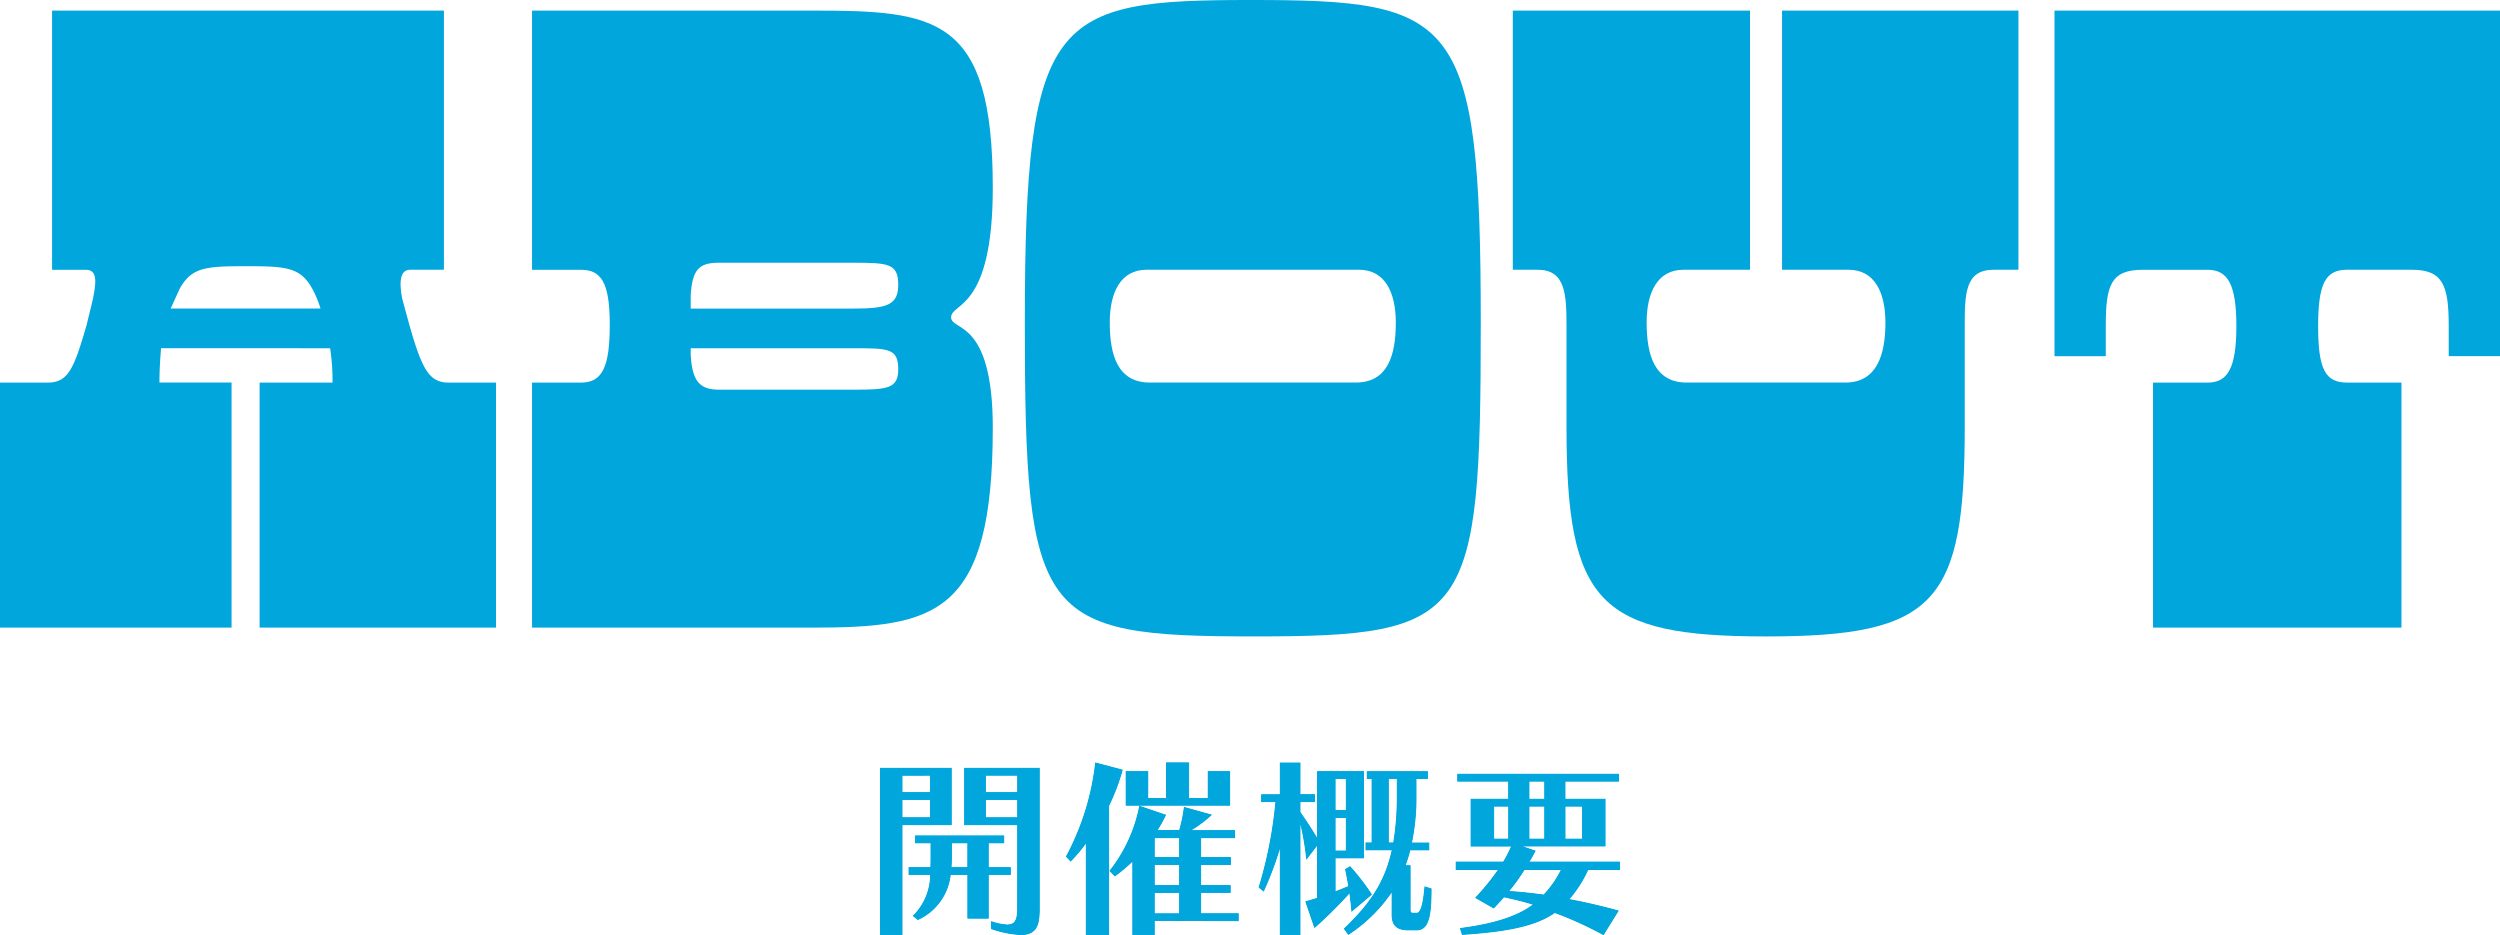
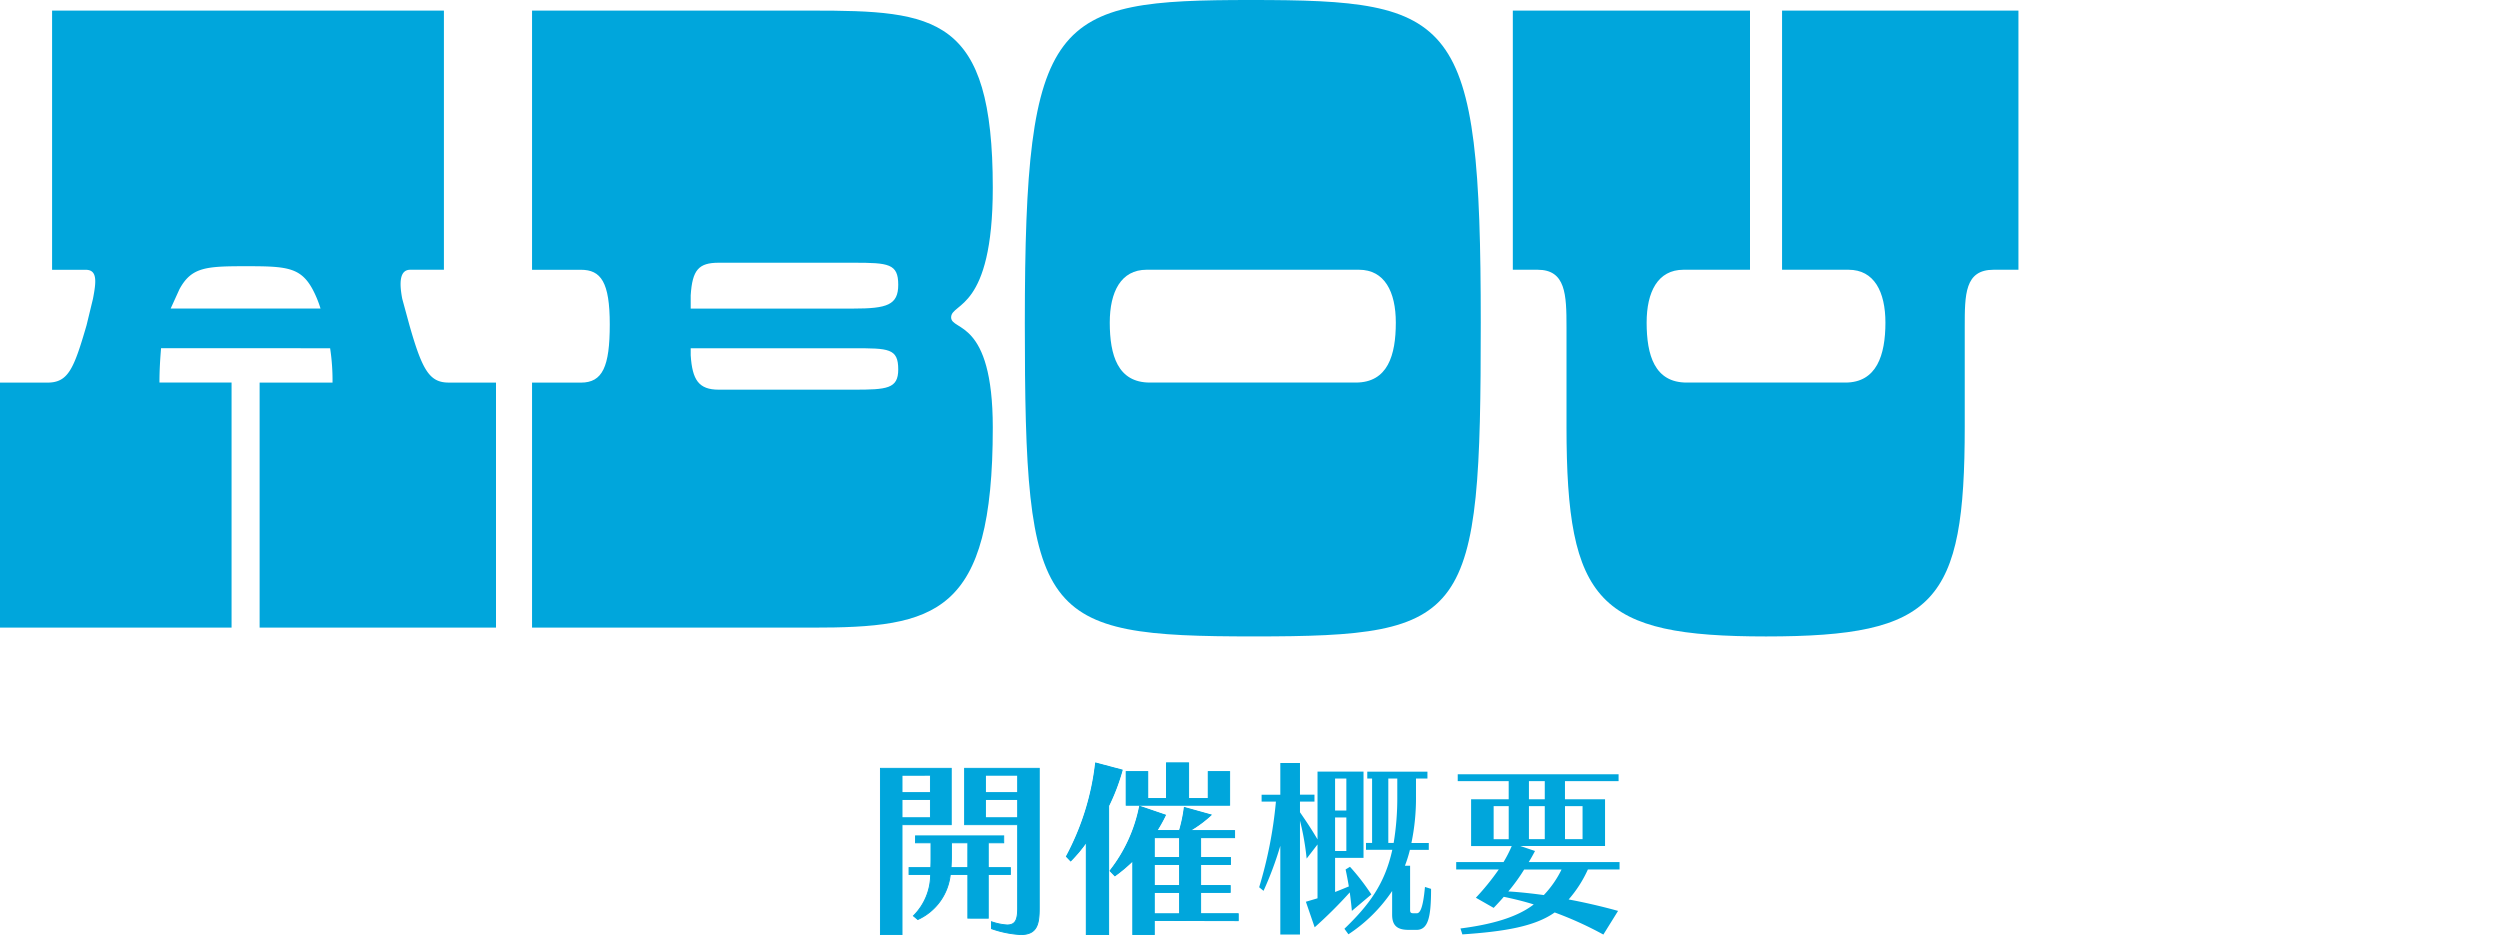
<svg xmlns="http://www.w3.org/2000/svg" width="260" height="97.264" viewBox="0 0 260 97.264">
  <defs>
    <clipPath id="clip-path">
      <rect id="長方形_42" data-name="長方形 42" width="260" height="97.264" fill="none" />
    </clipPath>
  </defs>
  <g id="about_title" transform="translate(0 0)">
    <g id="グループ_41" data-name="グループ 41" transform="translate(0 0)" clip-path="url(#clip-path)">
      <path id="パス_343" data-name="パス 343" d="M16.75,36.22c-.083,1.009-.167,2.2-.167,3.575h7.5V65.281H0V39.8H4.917c2.167,0,2.75-1.375,4.083-5.958l.667-2.751c.333-1.741.5-3.025-.75-3.025h-3.5V1.11h40.75V28.062h-3.5c-1.083,0-1.167,1.284-.833,3.025l.75,2.751c1.333,4.675,2.083,5.958,4.083,5.958h4.917V65.281H27V39.8h7.583a22.24,22.24,0,0,0-.25-3.575Zm1-4.125H33.334a11.2,11.2,0,0,0-.833-2.017c-1.25-2.293-2.75-2.384-6.917-2.384s-5.667.091-6.917,2.384Z" transform="translate(0 -0.008)" fill="#00a6dc" />
      <path id="パス_344" data-name="パス 344" d="M55.775,39.8h5.083c2.25,0,3-1.65,3-6.051s-.917-5.684-3-5.684H55.775V1.11H84.859c12.917,0,18.833.549,18.833,18.426,0,12.834-4.333,11.918-4.333,13.476,0,1.466,4.333.092,4.333,11.459,0,19.526-5.917,20.81-18.833,20.81H55.775Zm33.417-7.7c3.5,0,4.667-.367,4.667-2.475,0-2.2-1-2.293-4.667-2.293h-14c-2.083,0-2.75.734-2.917,3.392V32.1Zm0,8.434c3.5,0,4.667-.091,4.667-2.108,0-2.2-1-2.2-4.667-2.2H72.275v.733c.167,2.566.833,3.575,2.917,3.575Z" transform="translate(-0.442 -0.008)" fill="#00a6dc" />
      <path id="パス_345" data-name="パス 345" d="M107.434,33.554C107.434,1.56,110.352,0,130.934,0c21.334,0,23.917,1.559,23.917,33.553,0,30.893-1.166,32.635-23.584,32.635-22.333,0-23.834-1.742-23.834-32.635m34.417,6.233c3.333,0,4.167-2.841,4.167-6.233,0-3.209-1.167-5.5-3.832-5.5H120.1c-2.667,0-3.833,2.292-3.833,5.5,0,3.392.833,6.233,4.167,6.233Z" transform="translate(-0.852 0)" fill="#00a6dc" />
      <path id="パス_346" data-name="パス 346" d="M164.174,44.379V34.021c0-3.392-.083-5.959-3-5.959h-2.583V1.11h24.666V28.062h-6.917c-2.667,0-3.833,2.292-3.833,5.5,0,3.392.833,6.233,4.167,6.233h16.5c3.25,0,4.167-2.841,4.167-6.233,0-3.209-1.167-5.5-3.833-5.5h-6.917V1.11h24.584V28.062H208.59c-3,0-3,2.567-3,5.959V44.379c0,18.335-3,21.819-20.667,21.819-17.417,0-20.75-3.483-20.75-21.819" transform="translate(-1.257 -0.008)" fill="#00a6dc" />
-       <path id="パス_347" data-name="パス 347" d="M225.624,39.8h5.667c2.083,0,3-1.467,3-5.867s-.917-5.867-3-5.867h-6.75c-3.333,0-3.833,1.65-3.833,5.867v3.117h-5.333V1.11h46.334V37.046h-5.333V33.929c0-4.217-.583-5.867-3.833-5.867h-6.75c-2.25,0-3,1.466-3,5.867,0,4.492.75,5.867,3,5.867h5.667V65.281H225.624Z" transform="translate(-1.708 -0.008)" fill="#00a6dc" />
-       <path id="パス_348" data-name="パス 348" d="M92.3,97.833V80.548H99.66V86.4H94.54V97.833Zm5.2-16.572H94.54v1.806H97.5Zm0,2.521H94.54v1.9H97.5Zm3.89,12.344V91.582H99.561a5.812,5.812,0,0,1-3.374,4.684l-.456-.377a6.087,6.087,0,0,0,1.786-4.307H95.274v-.714h2.262c.02-.357.02-.734.02-1.132V88.287H95.949v-.714h9.169v.714H103.51v2.58h2.3v.714h-2.3v4.545Zm0-7.839H99.68v1.448c0,.4-.02.775-.04,1.132h1.746Zm5.18-1.885h-5.517V80.548h7.76V95.095c0,1.647-.218,2.738-1.926,2.738a11.061,11.061,0,0,1-3.036-.615V96.5a5.9,5.9,0,0,0,1.627.337c.873,0,1.091-.556,1.091-1.746Zm0-5.141h-3.354v1.806h3.354Zm0,2.521h-3.354v1.9h3.354Z" transform="translate(-0.732 -0.638)" fill="#00a6dc" />
      <path id="パス_349" data-name="パス 349" d="M92.3,97.833V80.548H99.66V86.4H94.54V97.833Zm5.2-16.572H94.54v1.806H97.5Zm0,2.521H94.54v1.9H97.5Zm3.89,12.344V91.582H99.561a5.812,5.812,0,0,1-3.374,4.684l-.456-.377a6.087,6.087,0,0,0,1.786-4.307H95.274v-.714h2.262c.02-.357.02-.734.02-1.132V88.287H95.949v-.714h9.169v.714H103.51v2.58h2.3v.714h-2.3v4.545Zm0-7.839H99.68v1.448c0,.4-.02.775-.04,1.132h1.746Zm5.18-1.885h-5.517V80.548h7.76V95.095c0,1.647-.218,2.738-1.926,2.738a11.061,11.061,0,0,1-3.036-.615V96.5a5.9,5.9,0,0,0,1.627.337c.873,0,1.091-.556,1.091-1.746Zm0-5.141h-3.354v1.806h3.354Zm0,2.521h-3.354v1.9h3.354Z" transform="translate(-0.732 -0.638)" fill="#00a6dc" stroke="#00a6dc" stroke-miterlimit="10" stroke-width="0.1" />
      <path id="パス_350" data-name="パス 350" d="M113.861,97.828V88.223a15.438,15.438,0,0,1-1.627,1.945l-.438-.456a26.881,26.881,0,0,0,3.037-9.725l2.758.734a21.453,21.453,0,0,1-1.408,3.712V97.828Zm7.065-1.468v1.488H118.7v-7.7a16.989,16.989,0,0,1-1.865,1.568l-.5-.516a15.717,15.717,0,0,0,3.076-6.708l2.679.914a16.236,16.236,0,0,1-.892,1.607h2.361a15.032,15.032,0,0,0,.5-2.4l2.779.774a12.41,12.41,0,0,1-2.2,1.628h4.644v.734h-3.532V89.81h3.1v.735h-3.1v2.183h3.075v.715h-3.075v2.222h3.909v.714Zm-2.917-11.987V80.88h2.242v2.8H122.2v-3.71h2.3v3.71h2.044v-2.8h2.223v3.493Zm5.557,3.374h-2.64V89.81h2.64Zm0,2.8h-2.64v2.183h2.64Zm0,2.9h-2.64v2.222h2.64Z" transform="translate(-0.886 -0.634)" fill="#00a6dc" />
      <path id="パス_351" data-name="パス 351" d="M113.861,97.828V88.223a15.438,15.438,0,0,1-1.627,1.945l-.438-.456a26.881,26.881,0,0,0,3.037-9.725l2.758.734a21.453,21.453,0,0,1-1.408,3.712V97.828Zm7.065-1.468v1.488H118.7v-7.7a16.989,16.989,0,0,1-1.865,1.568l-.5-.516a15.717,15.717,0,0,0,3.076-6.708l2.679.914a16.236,16.236,0,0,1-.892,1.607h2.361a15.032,15.032,0,0,0,.5-2.4l2.779.774a12.41,12.41,0,0,1-2.2,1.628h4.644v.734h-3.532V89.81h3.1v.735h-3.1v2.183h3.075v.715h-3.075v2.222h3.909v.714Zm-2.917-11.987V80.88h2.242v2.8H122.2v-3.71h2.3v3.71h2.044v-2.8h2.223v3.493Zm5.557,3.374h-2.64V89.81h2.64Zm0,2.8h-2.64v2.183h2.64Zm0,2.9h-2.64v2.222h2.64Z" transform="translate(-0.886 -0.634)" fill="#00a6dc" stroke="#00a6dc" stroke-miterlimit="10" stroke-width="0.1" />
      <path id="パス_352" data-name="パス 352" d="M141.642,95.368c-.06-.676-.139-1.33-.219-1.925a46.9,46.9,0,0,1-3.651,3.631l-.913-2.659,1.21-.357v-5.6l-1.131,1.469a26.919,26.919,0,0,0-.694-3.949V97.829H134.2V88.6a35.828,35.828,0,0,1-1.746,4.683L132,92.908A44.5,44.5,0,0,0,133.743,84h-1.489v-.714H134.2V79.987h2.045v3.295h1.507V84h-1.507v1.111c.694.993,1.249,1.846,1.825,2.818V80.881h4.783v8.97h-2.957V93.4c.676-.258,1.172-.477,1.43-.575-.179-1.072-.337-1.767-.337-1.767l.456-.278a22.967,22.967,0,0,1,2.222,2.877ZM141.067,81.6h-1.172v3.333h1.172Zm0,4.048h-1.172v3.493h1.172Zm6.449,11.691c-1.23,0-1.687-.517-1.687-1.588V93.3a16.115,16.115,0,0,1-4.545,4.5l-.418-.575c2.54-2.44,4.208-4.664,4.981-8.215h-2.737V88.3h.634V81.6h-.5v-.714H149.5V81.6H148.31v1.846a22.953,22.953,0,0,1-.476,4.861h1.807v.715h-1.965a13.2,13.2,0,0,1-.516,1.647h.537v4.545c0,.278.019.4.356.4h.337c.357,0,.655-.575.853-2.738l.635.2c0,2.956-.3,4.267-1.527,4.267ZM145.988,88.3a28.638,28.638,0,0,0,.377-4.861V81.6h-.934V88.3Z" transform="translate(-1.047 -0.634)" fill="#00a6dc" />
-       <path id="パス_353" data-name="パス 353" d="M141.642,95.368c-.06-.676-.139-1.33-.219-1.925a46.9,46.9,0,0,1-3.651,3.631l-.913-2.659,1.21-.357v-5.6l-1.131,1.469a26.919,26.919,0,0,0-.694-3.949V97.829H134.2V88.6a35.828,35.828,0,0,1-1.746,4.683L132,92.908A44.5,44.5,0,0,0,133.743,84h-1.489v-.714H134.2V79.987h2.045v3.295h1.507V84h-1.507v1.111c.694.993,1.249,1.846,1.825,2.818V80.881h4.783v8.97h-2.957V93.4c.676-.258,1.172-.477,1.43-.575-.179-1.072-.337-1.767-.337-1.767l.456-.278a22.967,22.967,0,0,1,2.222,2.877ZM141.067,81.6h-1.172v3.333h1.172Zm0,4.048h-1.172v3.493h1.172Zm6.449,11.691c-1.23,0-1.687-.517-1.687-1.588V93.3a16.115,16.115,0,0,1-4.545,4.5l-.418-.575c2.54-2.44,4.208-4.664,4.981-8.215h-2.737V88.3h.634V81.6h-.5v-.714H149.5V81.6H148.31v1.846a22.953,22.953,0,0,1-.476,4.861h1.807v.715h-1.965a13.2,13.2,0,0,1-.516,1.647h.537v4.545c0,.278.019.4.356.4h.337c.357,0,.655-.575.853-2.738l.635.2c0,2.956-.3,4.267-1.527,4.267ZM145.988,88.3a28.638,28.638,0,0,0,.377-4.861V81.6h-.934V88.3Z" transform="translate(-1.047 -0.634)" fill="#00a6dc" stroke="#00a6dc" stroke-miterlimit="10" stroke-width="0.1" />
      <path id="パス_354" data-name="パス 354" d="M167.959,97.838a37.133,37.133,0,0,0-5.062-2.3c-2.044,1.448-5.179,1.984-9.6,2.282l-.2-.615c3.235-.417,5.874-1.151,7.621-2.5-.933-.3-2.144-.594-3.116-.793-.3.357-.675.753-1.051,1.151L154.7,94.007a25.661,25.661,0,0,0,2.381-2.937h-4.426V90.3h4.922a13.207,13.207,0,0,0,.854-1.668h-4.227V83.767h3.91V81.881h-5.3v-.713h16.729v.713h-5.576v1.886h4.168v4.862h-8.811l1.528.517c-.218.417-.437.813-.655,1.151h9.447v.774h-3.295a12.62,12.62,0,0,1-2,3.116c1.508.277,3.354.694,5.14,1.19Zm-9.843-13.355h-1.567v3.434h1.567Zm1.607,6.588a18.95,18.95,0,0,1-1.648,2.282c1.112.061,2.54.219,3.691.378a10.53,10.53,0,0,0,1.846-2.66Zm2.143-9.19h-1.647v1.885h1.647Zm0,2.6h-1.647v3.434h1.647Zm3.93,0h-1.826v3.434h1.826Z" transform="translate(-1.21 -0.643)" fill="#00a6dc" />
-       <path id="パス_355" data-name="パス 355" d="M167.959,97.838a37.133,37.133,0,0,0-5.062-2.3c-2.044,1.448-5.179,1.984-9.6,2.282l-.2-.615c3.235-.417,5.874-1.151,7.621-2.5-.933-.3-2.144-.594-3.116-.793-.3.357-.675.753-1.051,1.151L154.7,94.007a25.661,25.661,0,0,0,2.381-2.937h-4.426V90.3h4.922a13.207,13.207,0,0,0,.854-1.668h-4.227V83.767h3.91V81.881h-5.3v-.713h16.729v.713h-5.576v1.886h4.168v4.862h-8.811l1.528.517c-.218.417-.437.813-.655,1.151h9.447v.774h-3.295a12.62,12.62,0,0,1-2,3.116c1.508.277,3.354.694,5.14,1.19Zm-9.843-13.355h-1.567v3.434h1.567Zm1.607,6.588a18.95,18.95,0,0,1-1.648,2.282c1.112.061,2.54.219,3.691.378a10.53,10.53,0,0,0,1.846-2.66Zm2.143-9.19h-1.647v1.885h1.647Zm0,2.6h-1.647v3.434h1.647Zm3.93,0h-1.826v3.434h1.826Z" transform="translate(-1.21 -0.643)" fill="#00a6dc" stroke="#00a6dc" stroke-miterlimit="10" stroke-width="0.1" />
    </g>
  </g>
</svg>